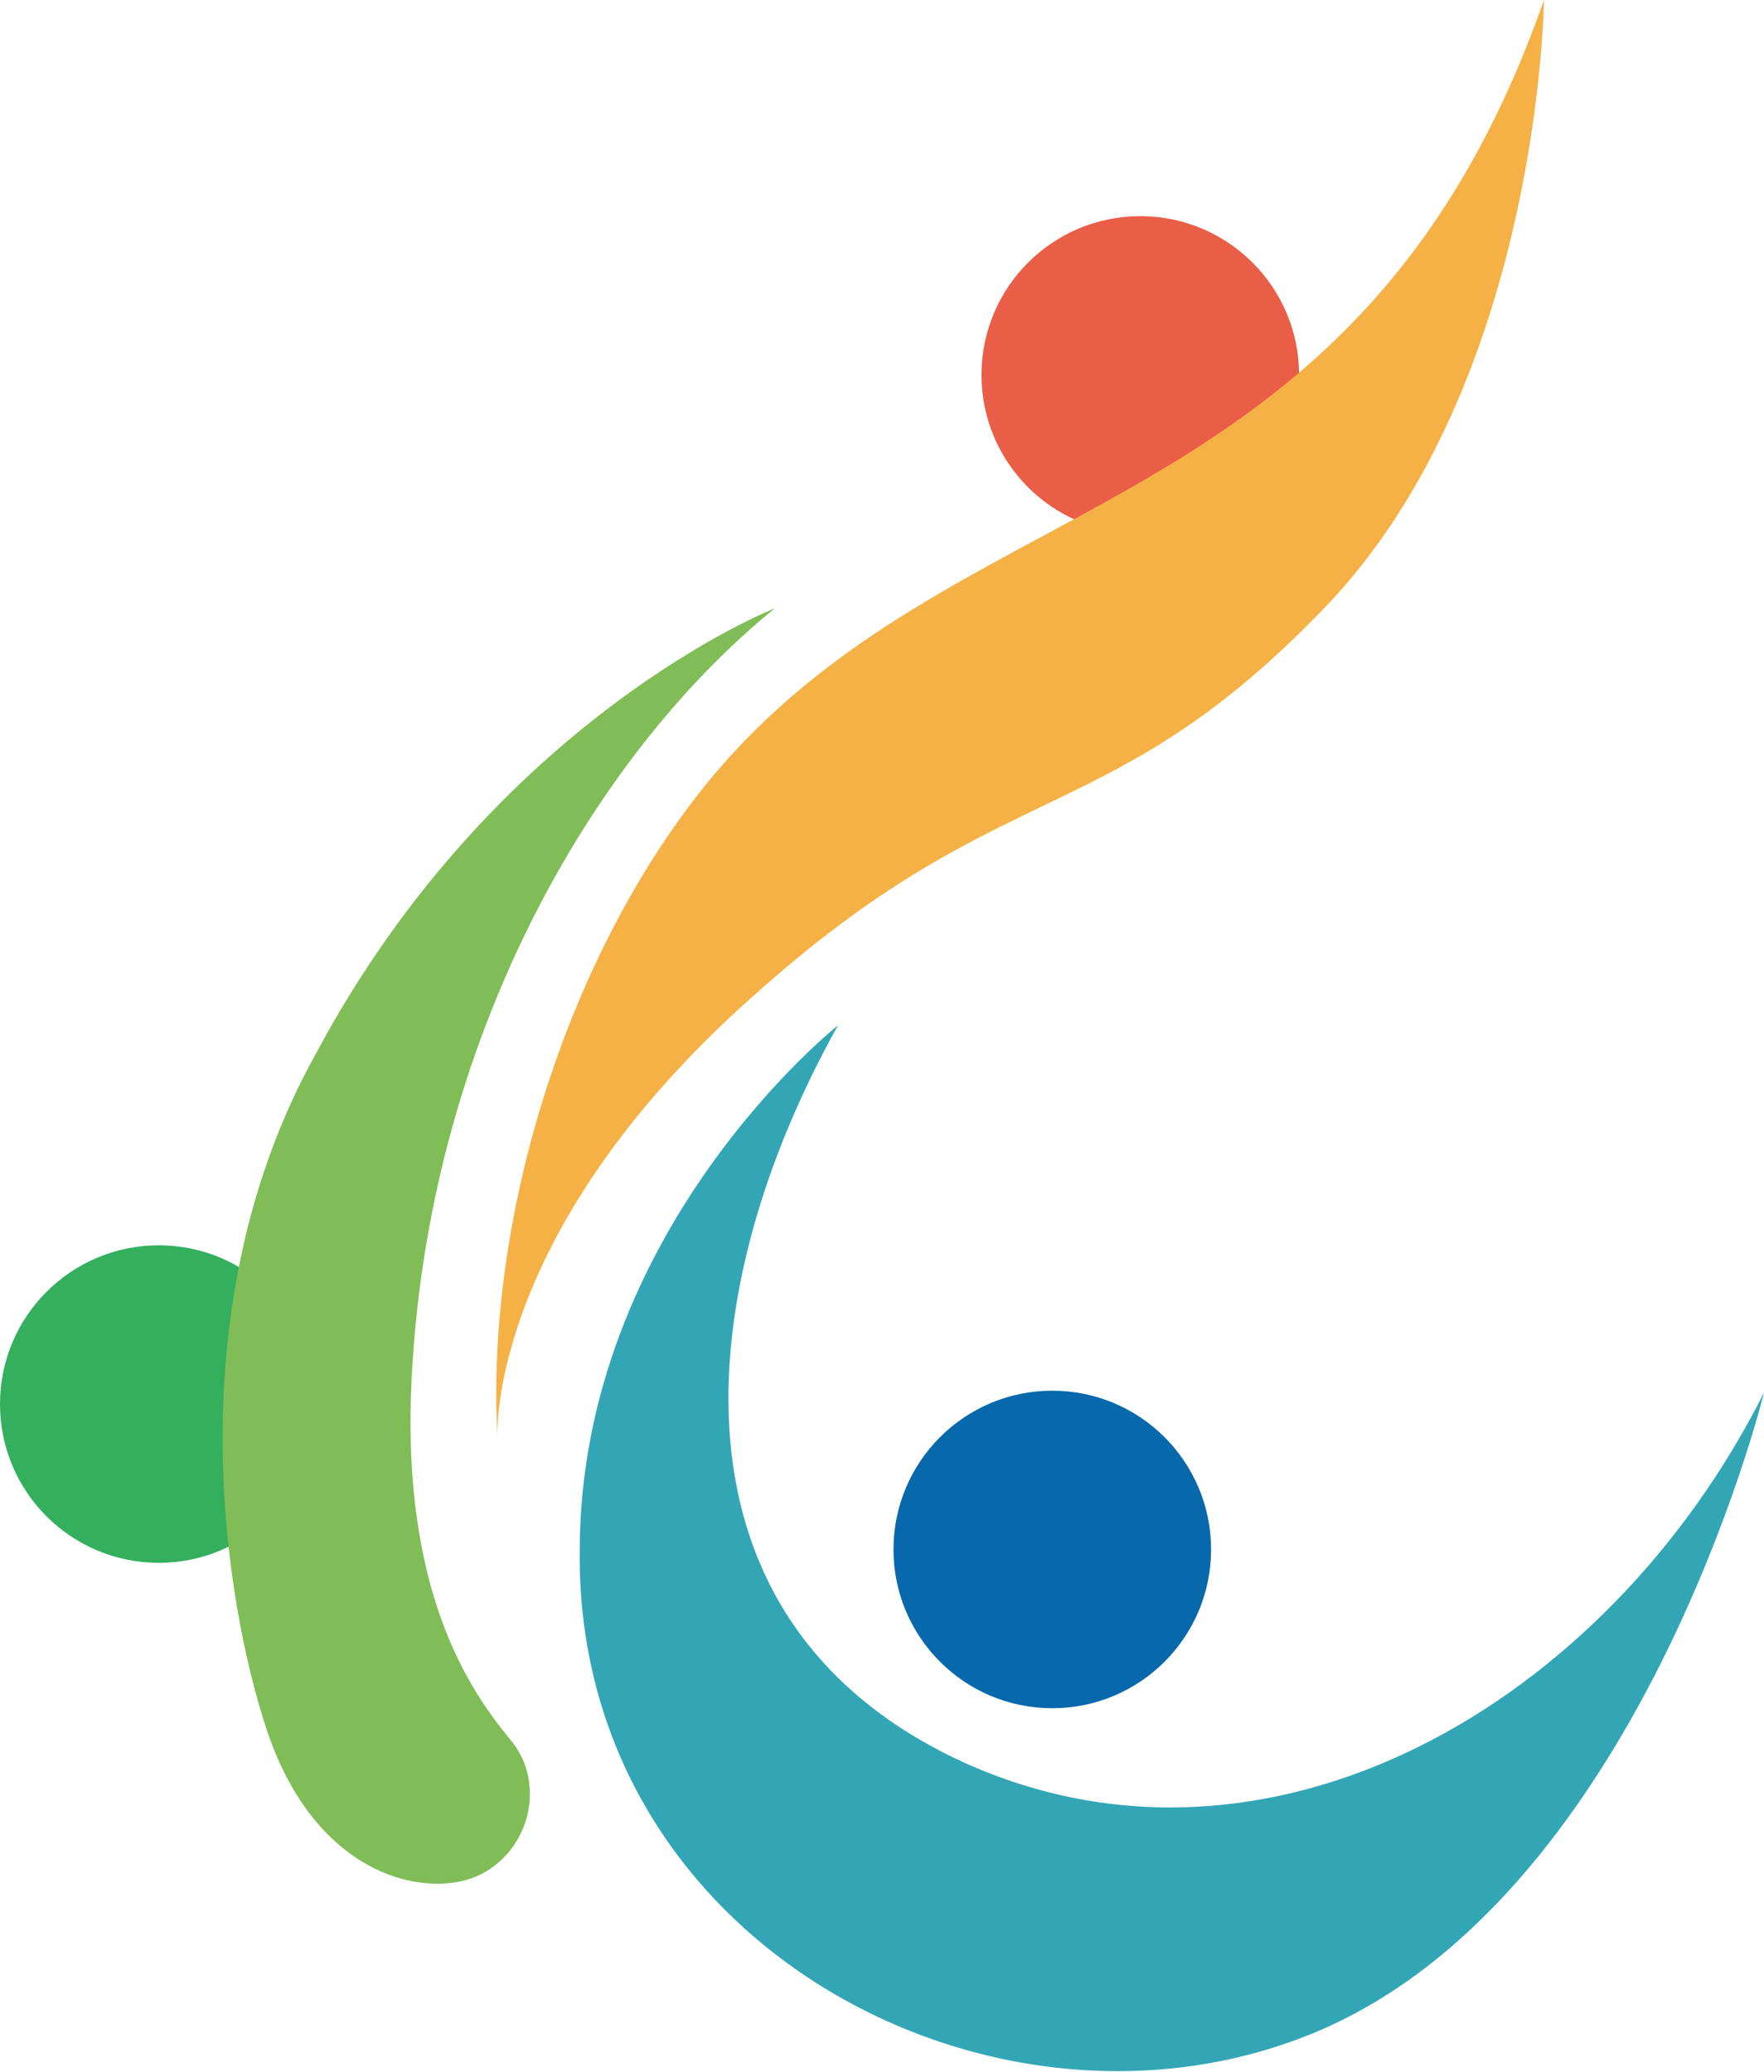
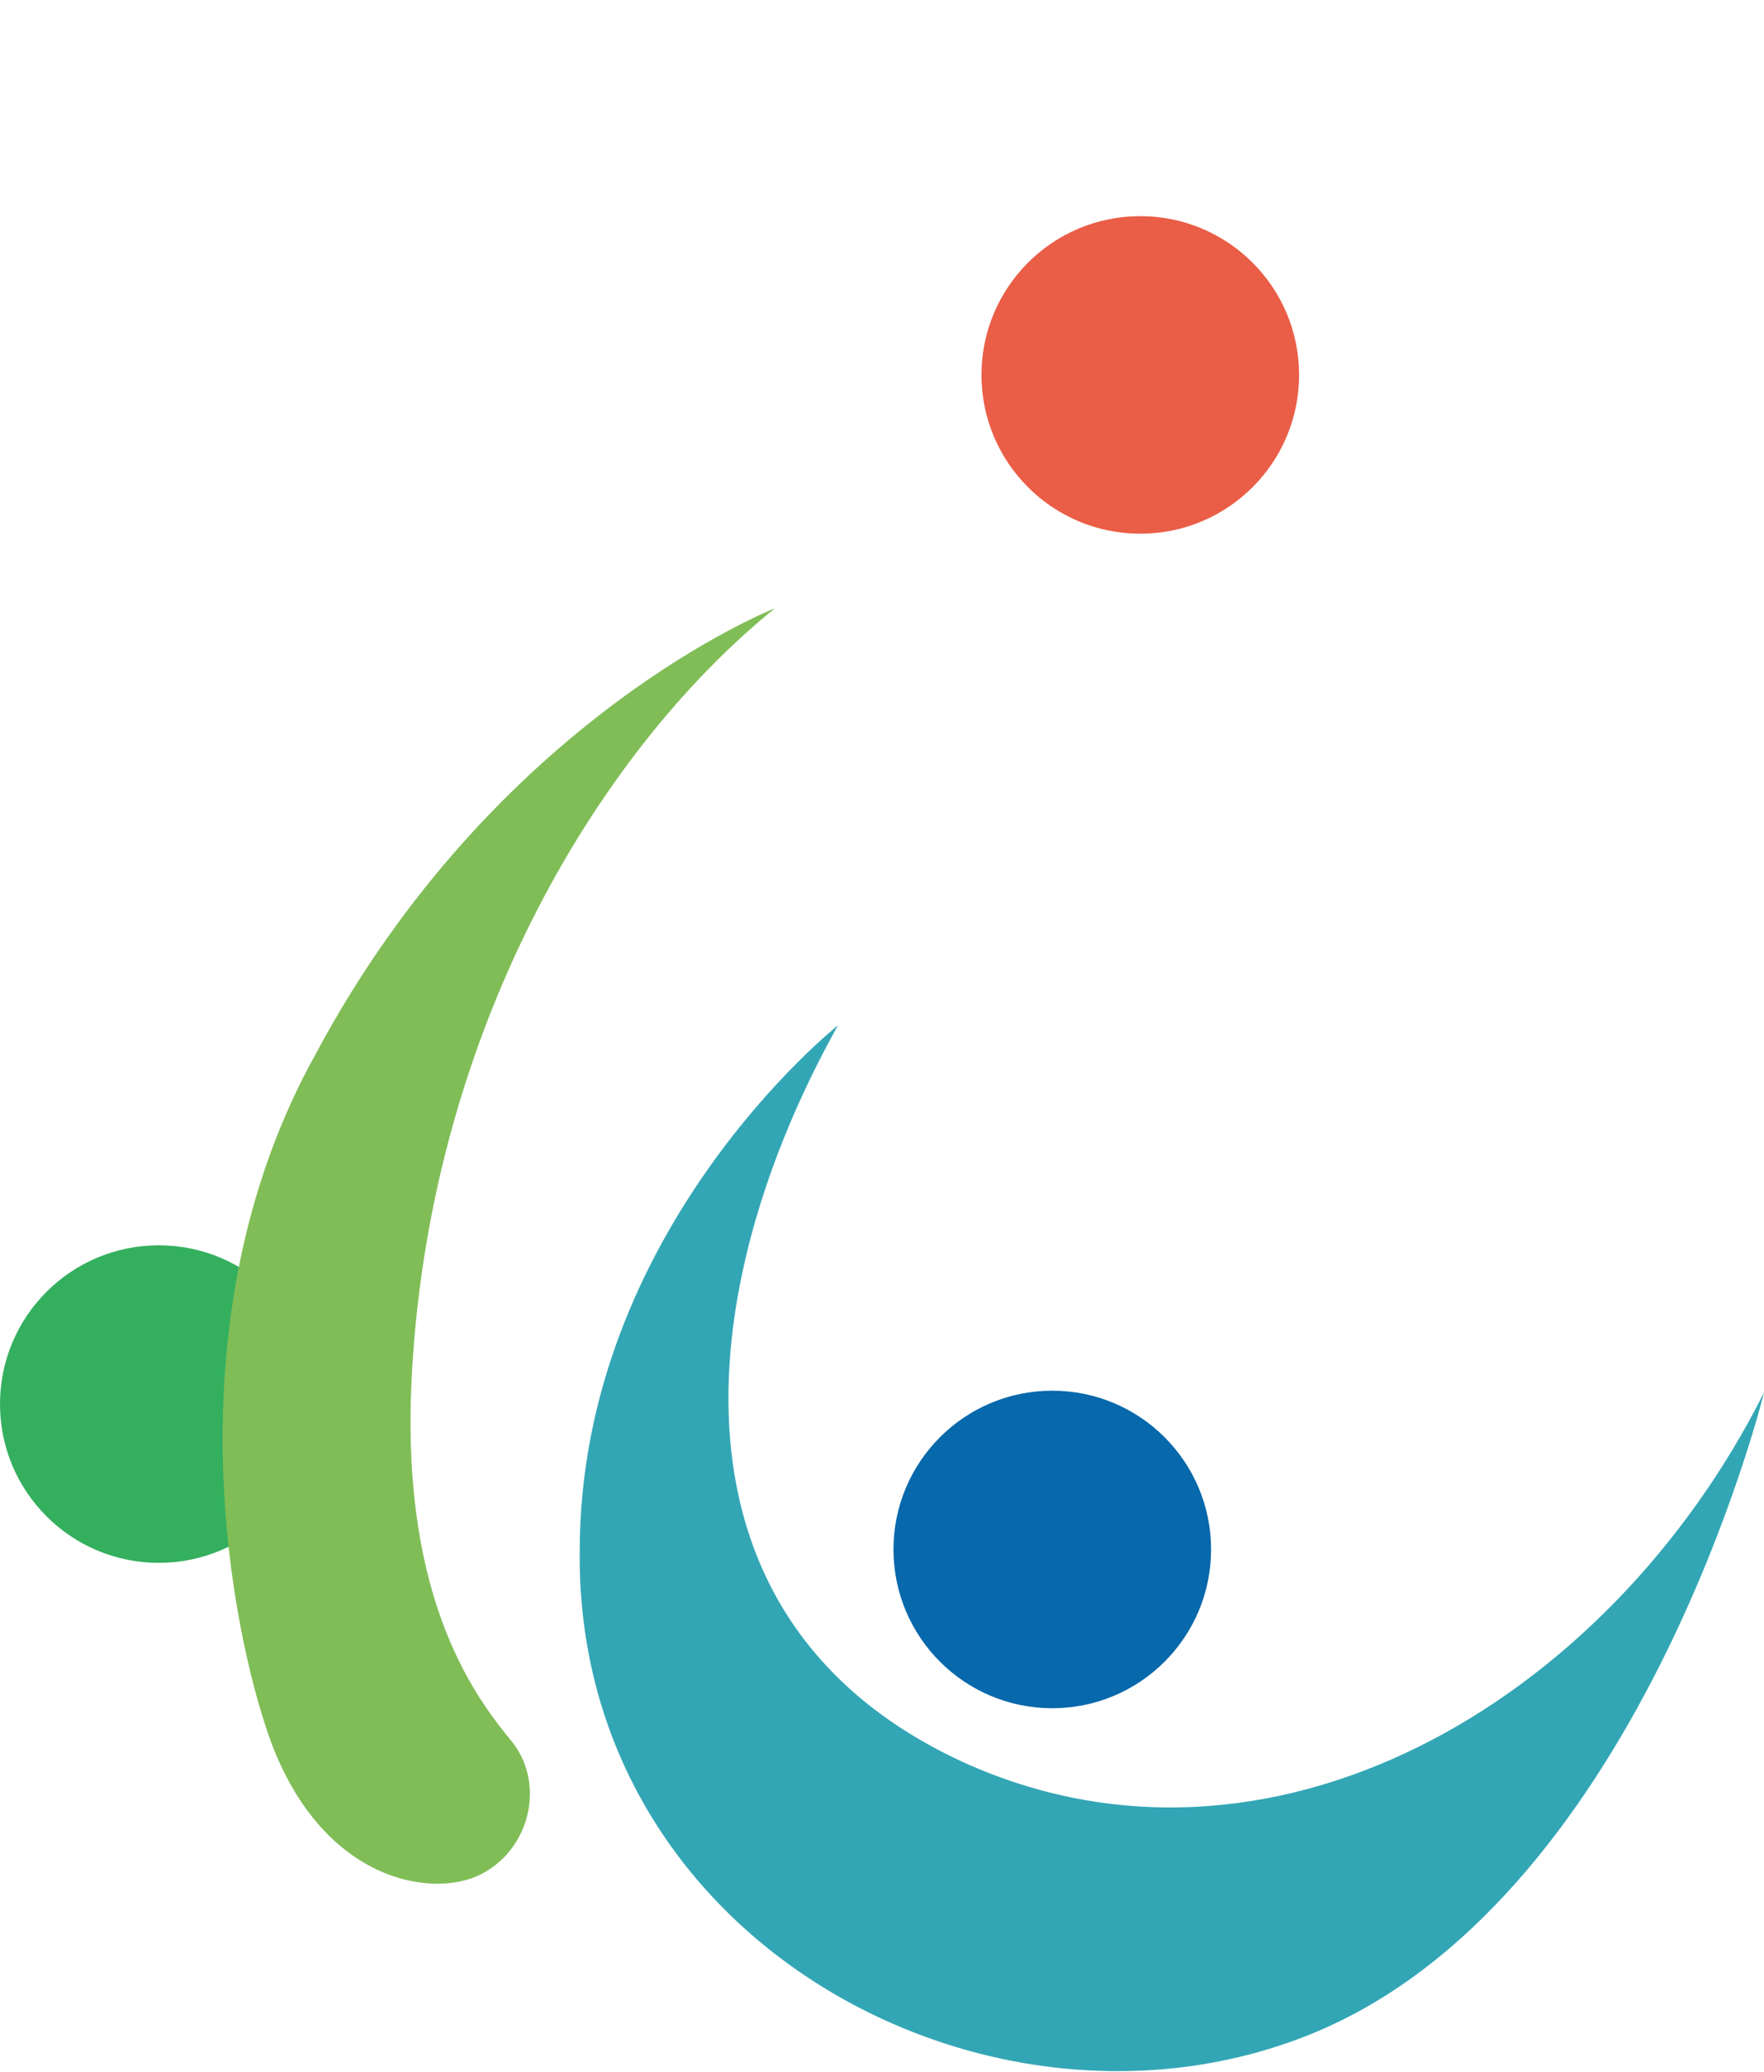
<svg xmlns="http://www.w3.org/2000/svg" version="1.1" id="レイヤー_1" x="0px" y="0px" viewBox="0 0 92.2 108.3" style="enable-background:new 0 0 92.2 108.3;" xml:space="preserve">
  <style type="text/css">
	.st0{fill:#EA5D46;}
	.st1{fill:#34AF5E;}
	.st2{fill:#33A6B5;}
	.st3{fill:#80BD57;}
	.st4{fill:#F5B145;}
	.st5{fill:#0768AB;}
</style>
  <g>
    <circle class="st0" cx="59.6" cy="19.6" r="8.3" />
    <circle class="st1" cx="8.3" cy="73.4" r="8.3" />
    <path class="st2" d="M43.8,53.6c-7.7,13.8-9.5,31.1,6.5,38.5c16,7.3,33.7-3,41.9-19.3c0,0-6.6,27-24.1,33.7   c-16.6,6.4-38-5.1-37.8-25.4C30.3,64.3,43.8,53.6,43.8,53.6z" />
    <path class="st3" d="M40.5,31.8c-9.5,7.7-18.2,22.6-19,40.6C21,83.9,25,88.9,26.8,91.1c1.7,2.2,0.9,5.6-1.7,6.9s-8.6,0.3-11.2-7.7   c-2.1-6.4-4.8-21.9,2.6-35.2C25.9,37.5,40.5,31.8,40.5,31.8z" />
-     <path class="st4" d="M26,75.1c-0.6-10.8,3.2-24,10.2-33.2C49.2,24.8,70.7,28.5,80.7,0c0,0-0.2,20-11.4,31.7s-16.6,8.6-29.4,19.9   C25.4,64.2,26,75.1,26,75.1z" />
    <circle class="st5" cx="55" cy="81" r="8.3" />
  </g>
</svg>